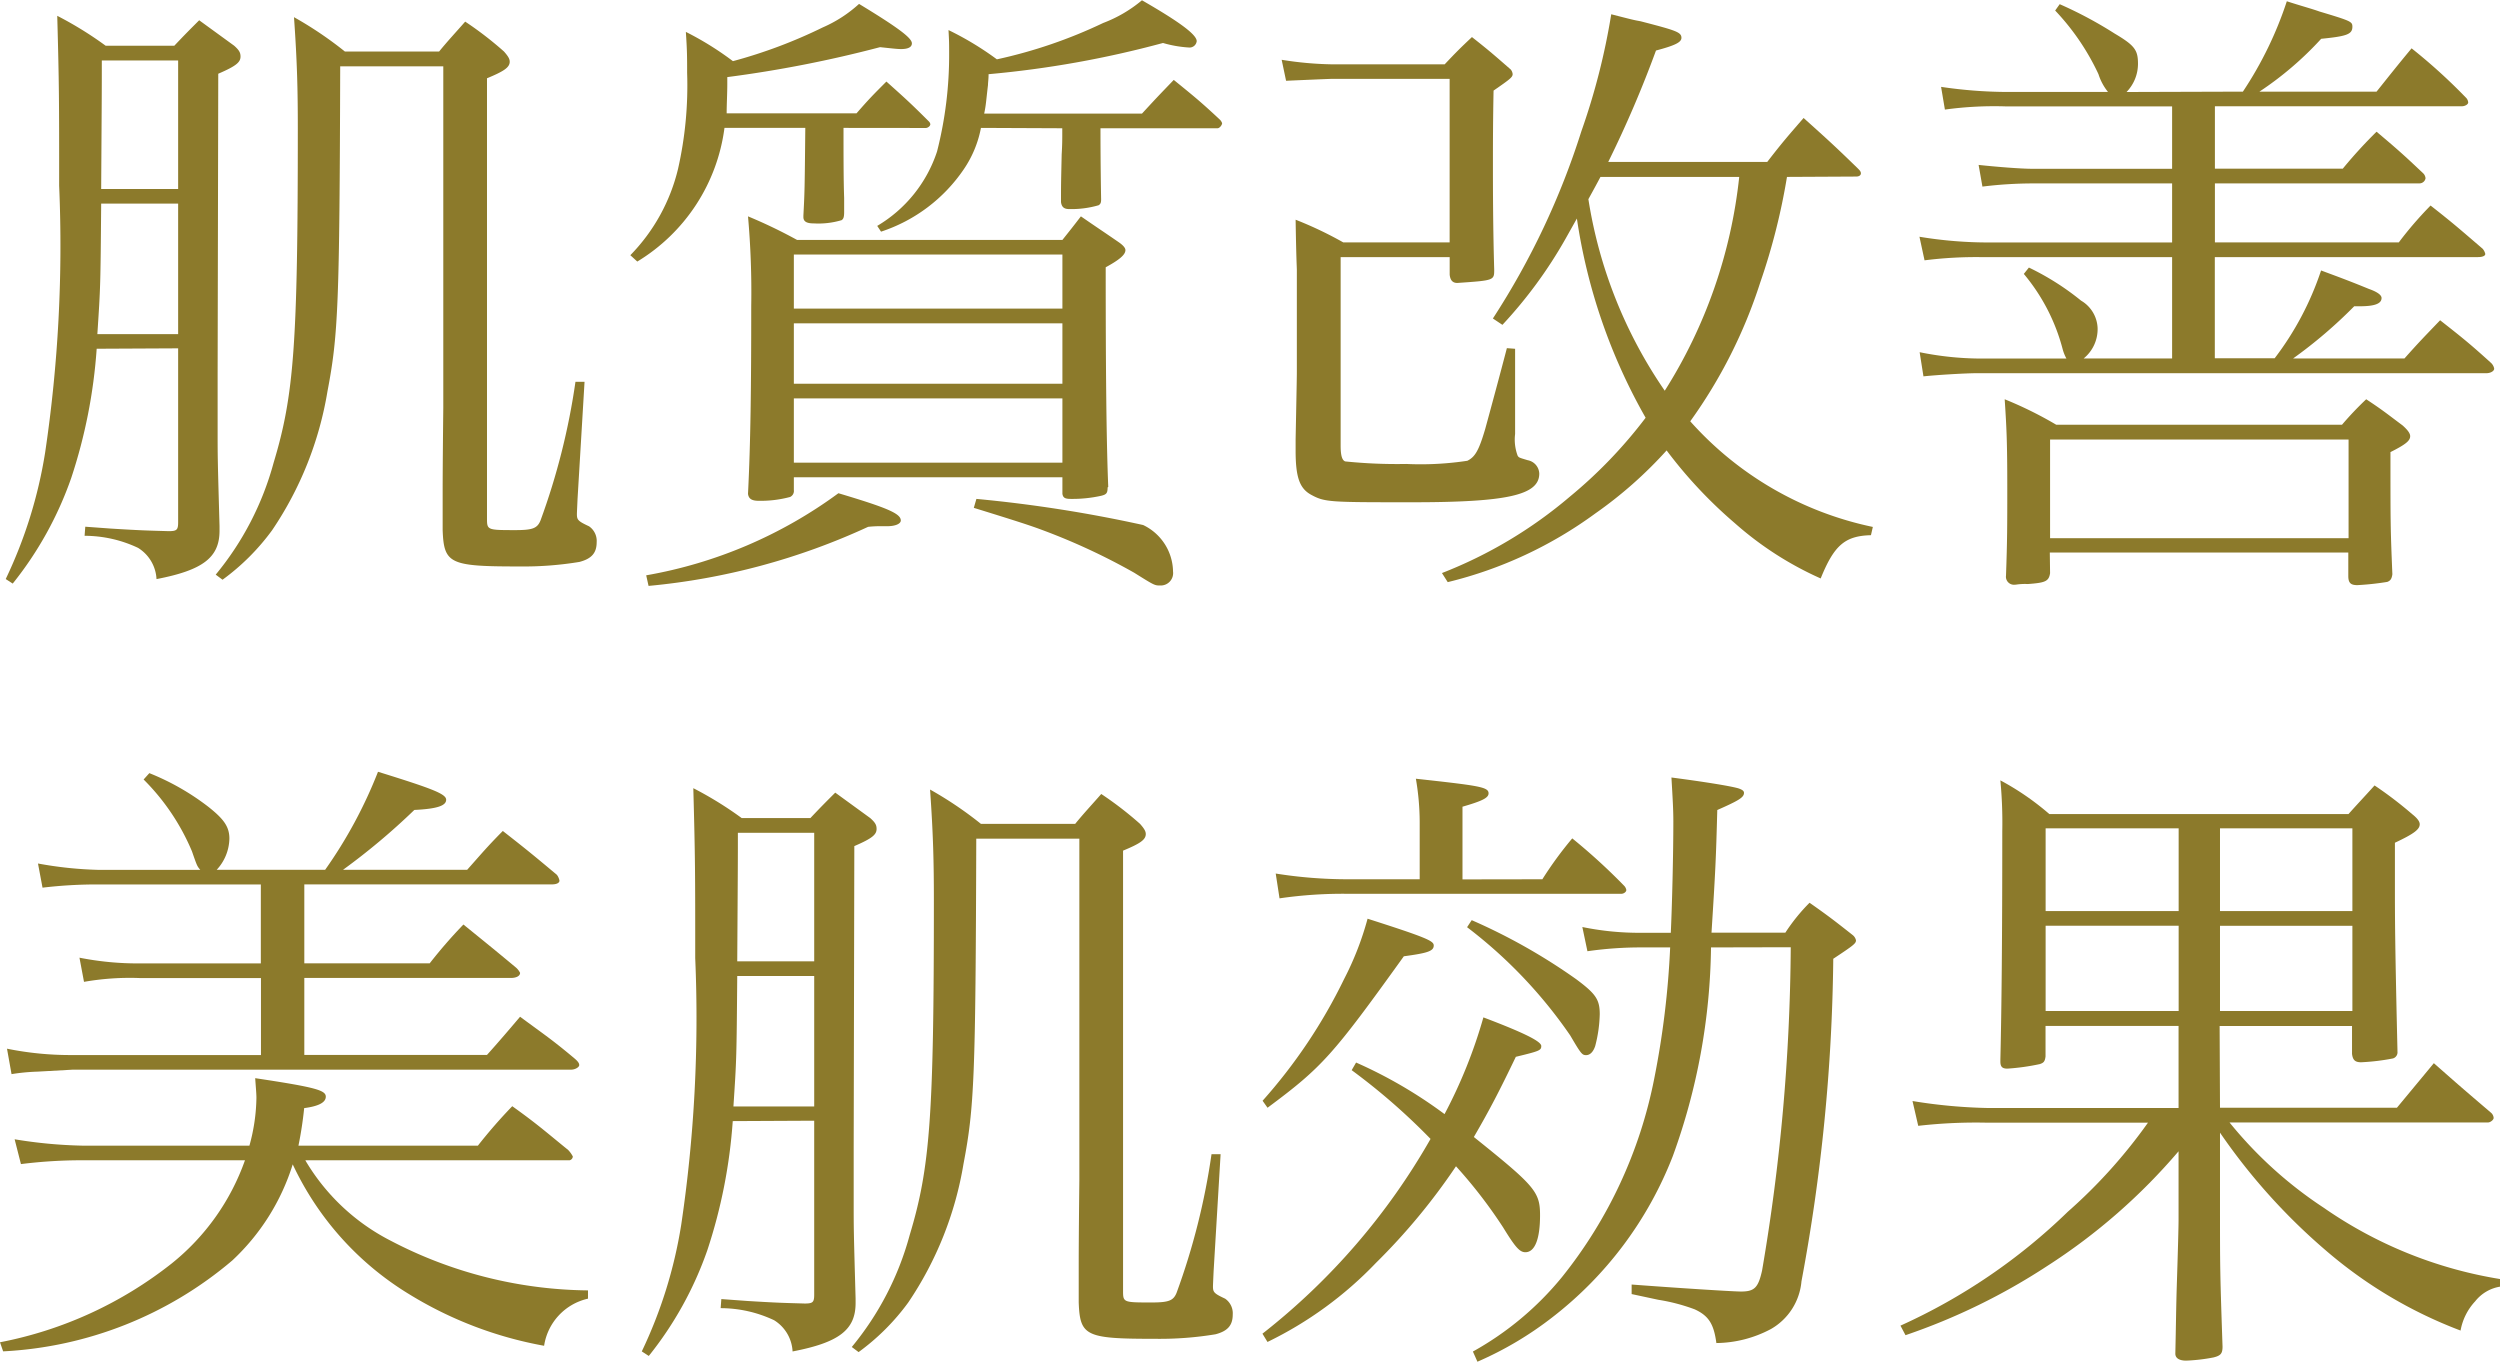
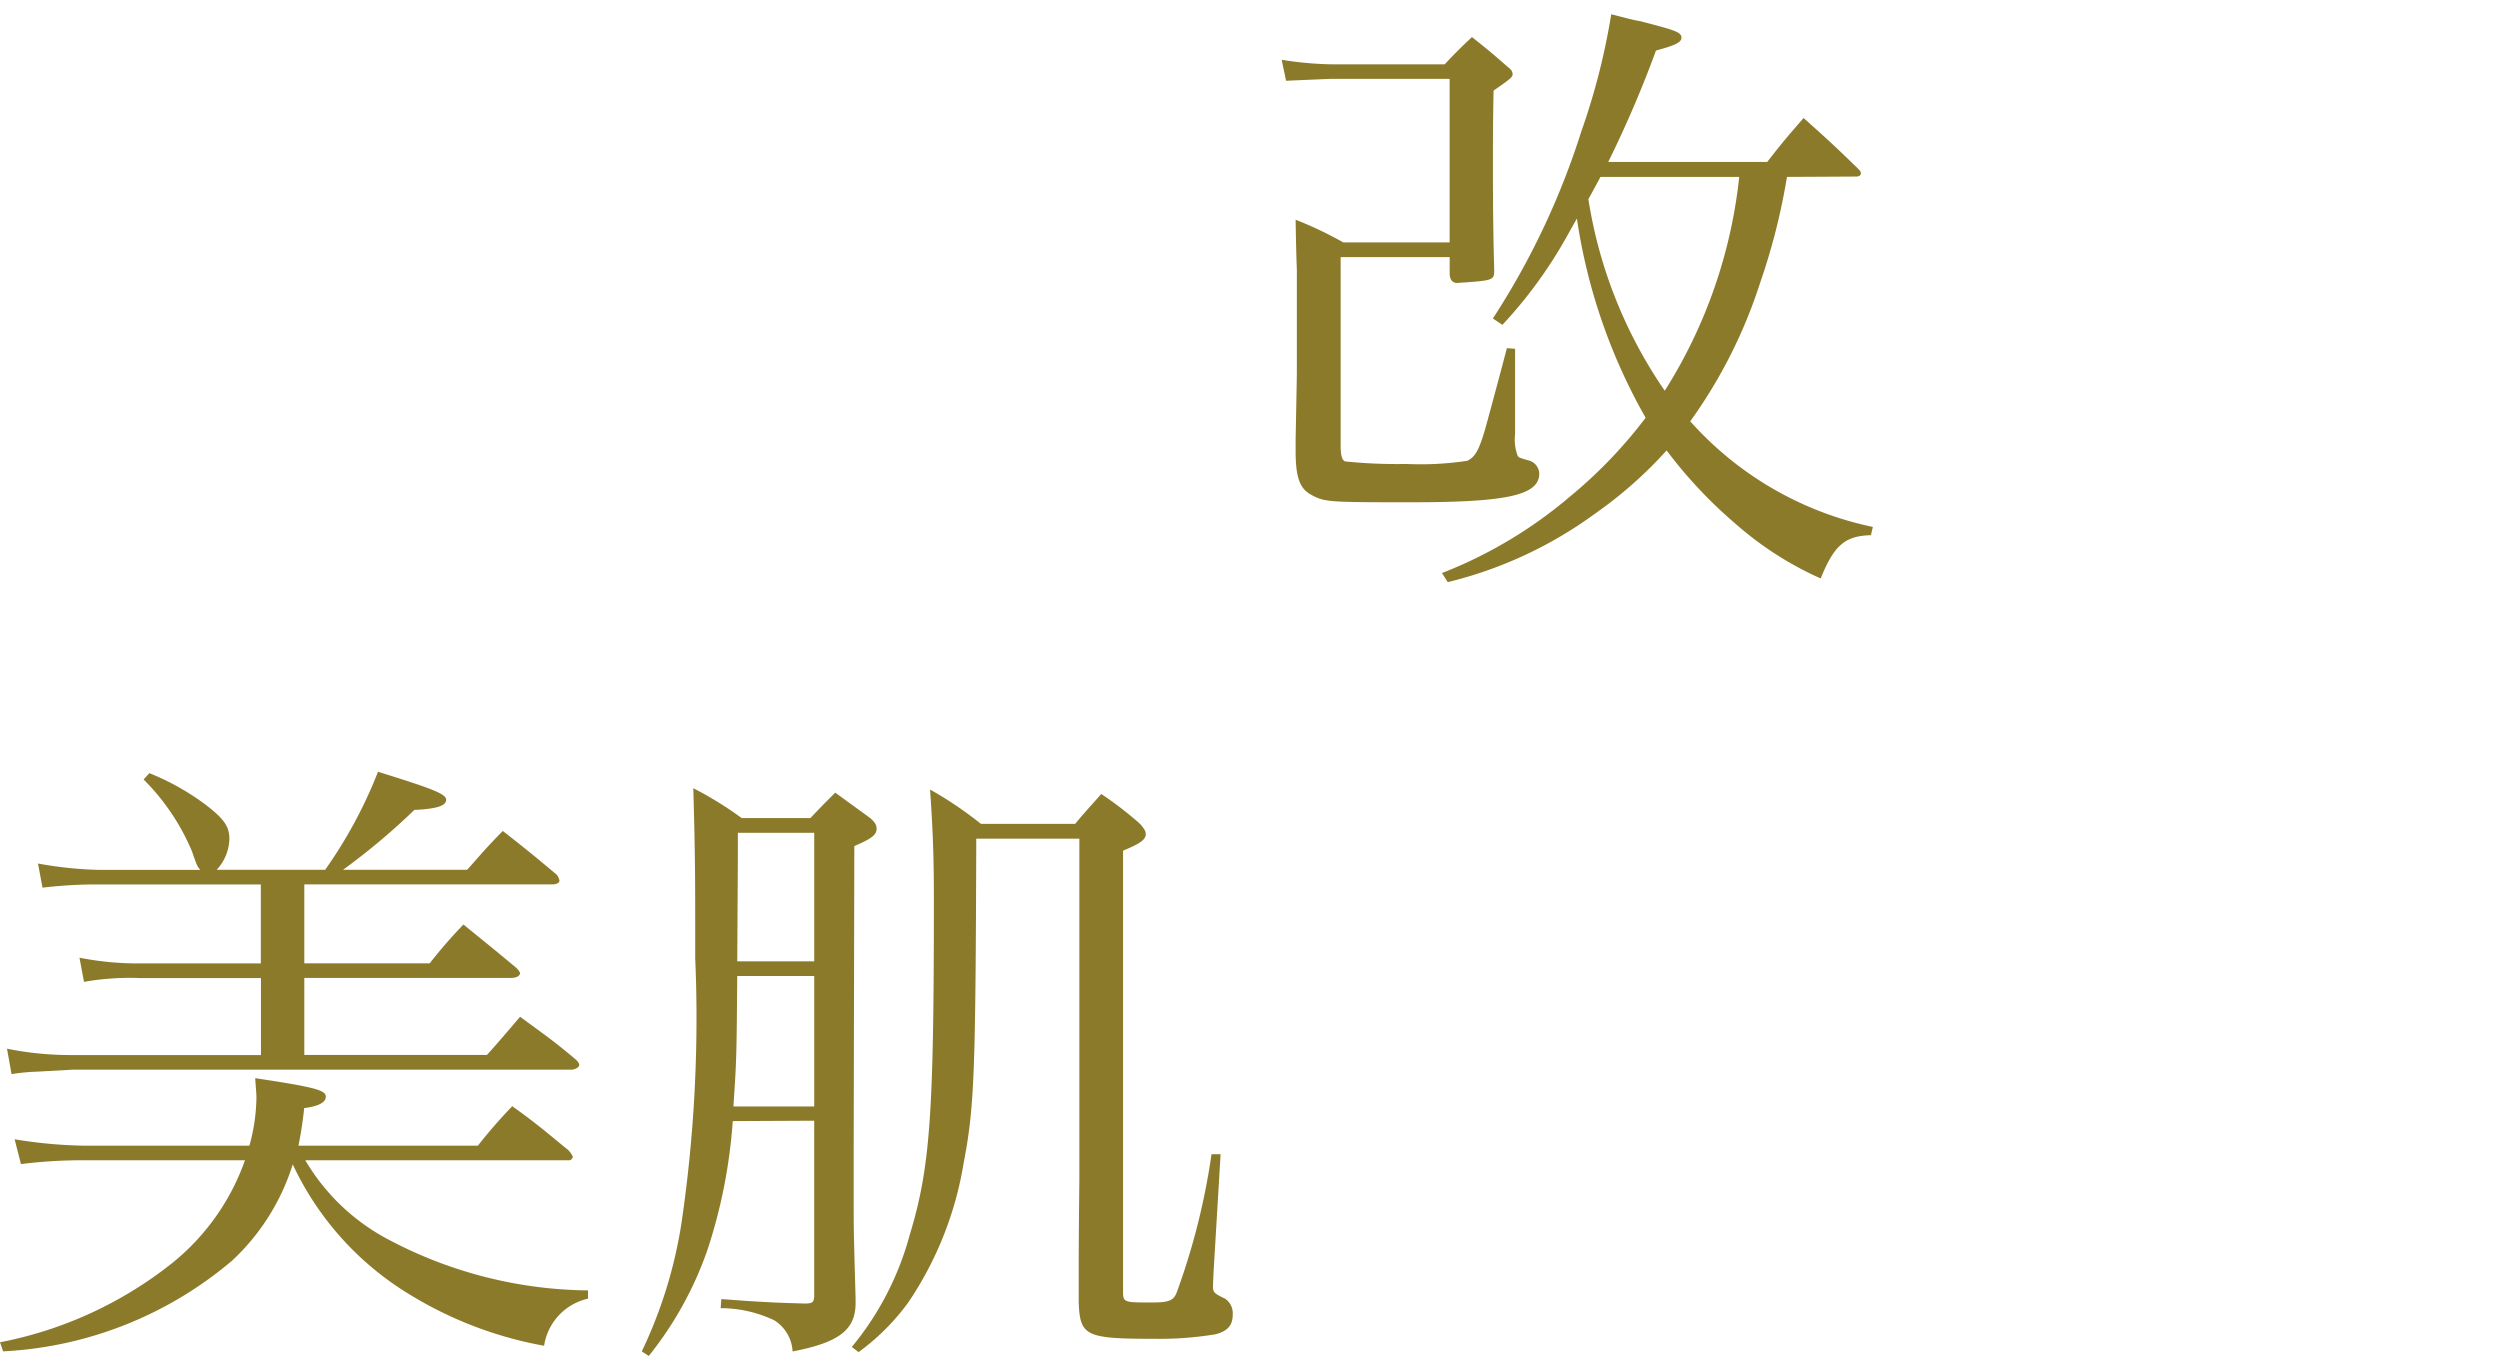
<svg xmlns="http://www.w3.org/2000/svg" width="55.026" height="29.971" viewBox="0 0 55.026 29.971">
  <g id="グループ_16" data-name="グループ 16" transform="translate(-613.102 -673.54)">
-     <path id="パス_48" data-name="パス 48" d="M615.23,681.216a11.585,11.585,0,0,1-.56,2.844,7.841,7.841,0,0,1-1.288,2.325l-.154-.1a10.12,10.12,0,0,0,.868-2.788,30.926,30.926,0,0,0,.308-5.869c0-1.891,0-2.185-.042-3.74a8.026,8.026,0,0,1,1.065.658h1.512c.239-.252.309-.322.547-.56l.77.56c.112.1.14.154.14.239,0,.126-.1.21-.49.378l-.014,6.611v1.247c0,.588,0,.6.042,2.1v.1c0,.589-.364.868-1.387,1.065a.858.858,0,0,0-.406-.687,2.766,2.766,0,0,0-1.177-.266l.015-.2.574.042c.686.042.784.042,1.26.056.183,0,.21-.028.21-.2v-3.824Zm1.793-3.194h-1.694c-.015,1.821-.015,1.821-.084,2.872h1.778Zm0-3.151h-1.68c0,.63,0,.63-.014,2.829h1.694Zm.827,11.317a6.549,6.549,0,0,0,1.275-2.465c.448-1.485.532-2.605.532-7.354,0-.84-.014-1.456-.084-2.451a8.233,8.233,0,0,1,1.12.756h2.074c.182-.224.378-.434.574-.658a7.708,7.708,0,0,1,.854.658c.1.113.126.168.126.224,0,.126-.126.21-.5.365v9.679c0,.266,0,.266.63.266.379,0,.477-.042.547-.21a15.065,15.065,0,0,0,.77-3.054h.2l-.154,2.577c-.014.309-.014.309-.014.337,0,.126.028.154.267.266a.391.391,0,0,1,.168.35c0,.238-.113.364-.379.434a7.533,7.533,0,0,1-1.317.1c-1.54,0-1.666-.055-1.694-.8v-.869c0-.1,0-.546.014-1.82V675h-2.269c-.015,5.253-.043,5.911-.281,7.157a7.674,7.674,0,0,1-1.218,3.054A4.967,4.967,0,0,1,618,686.3Z" fill="#8c7a2b" />
-     <path id="パス_49" data-name="パス 49" d="M631.668,676.355c0,.631,0,1.149.014,1.541v.308c0,.112-.014.154-.056.182a1.785,1.785,0,0,1-.616.071c-.155,0-.225-.042-.225-.141v-.028c.028-.546.028-.546.042-1.933h-1.779a4.051,4.051,0,0,1-1.919,2.942l-.153-.14a4.078,4.078,0,0,0,1.05-1.9,8.308,8.308,0,0,0,.2-2.115c0-.337,0-.491-.028-.9a6.746,6.746,0,0,1,1.036.644,10.915,10.915,0,0,0,1.976-.742,2.892,2.892,0,0,0,.8-.518c.9.546,1.163.756,1.163.868,0,.084-.084.126-.238.126-.084,0-.2-.014-.463-.042a26.651,26.651,0,0,1-3.362.659v.154c0,.21-.014.448-.014.644h2.858c.28-.322.365-.406.658-.7.407.364.533.476.939.882a.106.106,0,0,1,.028.056c0,.042-.056.084-.1.084Zm-4.343,9.848a10.052,10.052,0,0,0,4.231-1.807c1.078.322,1.373.448,1.373.6,0,.07-.113.126-.3.126h-.126a2.387,2.387,0,0,0-.294.014,14.766,14.766,0,0,1-4.832,1.3Zm3.25-1.877a.146.146,0,0,1-.084.153,2.5,2.5,0,0,1-.686.084c-.154,0-.224-.042-.239-.153.057-1.135.071-2.326.071-4.133a18.9,18.9,0,0,0-.071-1.975,11.03,11.03,0,0,1,1.08.519h5.84c.168-.211.224-.28.407-.519.364.252.476.323.84.574.1.071.14.126.14.169,0,.1-.126.21-.434.378,0,2.213.014,3.824.056,4.832l-.014.015c0,.126-.028.154-.14.182a2.919,2.919,0,0,1-.673.069c-.126,0-.168-.027-.182-.111v-.365h-5.911Zm5.911-3.993v-1.19h-5.911v1.19Zm-5.911.323v1.33h5.911v-1.33Zm0,1.653v1.414h5.911v-1.414Zm4.118-5.954a2.416,2.416,0,0,1-.378.911,3.536,3.536,0,0,1-1.821,1.373l-.084-.127a2.984,2.984,0,0,0,1.317-1.638,8.593,8.593,0,0,0,.266-2.172c0-.2,0-.252-.014-.5a6.776,6.776,0,0,1,1.065.644,10.7,10.7,0,0,0,2.339-.8,2.954,2.954,0,0,0,.854-.5c.827.476,1.205.756,1.205.9a.158.158,0,0,1-.168.14,2.578,2.578,0,0,1-.574-.1,22.225,22.225,0,0,1-3.839.687c0,.112-.013.182-.013.238-.042.35-.042.434-.084.63h3.473c.323-.35.323-.35.7-.742.448.364.588.476,1.008.868a.2.2,0,0,1,.056.084c0,.042-.056.112-.1.112h-2.577c0,.21,0,.728.014,1.569,0,.07-.014.1-.056.126a2.154,2.154,0,0,1-.644.084c-.113,0-.168-.042-.183-.154,0-.378,0-.378.015-1.05.013-.2.013-.365.013-.421v-.154Zm-.1,8.166a29.975,29.975,0,0,1,3.67.575,1.153,1.153,0,0,1,.658,1.023.273.273,0,0,1-.28.308c-.126,0-.126,0-.575-.281a14.045,14.045,0,0,0-2.017-.938c-.266-.1-.574-.2-1.513-.49Z" fill="#8c7a2b" />
    <path id="パス_50" data-name="パス 50" d="M641.312,674.856a7.614,7.614,0,0,0,1.106.1H644.9c.252-.267.336-.351.6-.6.392.308.5.406.854.714a.189.189,0,0,1,.042.1c0,.07-.056.112-.42.364-.014.714-.014,1.232-.014,1.6,0,.477,0,1.374.028,2.34,0,.238,0,.238-.812.294-.1,0-.155-.056-.168-.182V679.2h-2.4v4.146c0,.21.028.322.1.35a11.2,11.2,0,0,0,1.345.056,6.884,6.884,0,0,0,1.344-.07c.169-.084.253-.224.393-.7.1-.364.35-1.289.477-1.779l.181.014v1.877a1.013,1.013,0,0,0,.056.476c.028.042.028.042.224.1a.311.311,0,0,1,.252.294c0,.477-.713.631-2.8.631-1.835,0-1.919,0-2.227-.168-.252-.14-.336-.393-.336-.967v-.252c.027-1.373.027-1.373.027-1.541v-2.185c0-.056-.013-.224-.027-1.106a8.28,8.28,0,0,1,1.05.5h2.34v-3.6h-2.592q-.063,0-1.008.042Zm11.122,2.578a14.073,14.073,0,0,1-.589,2.325,10.947,10.947,0,0,1-1.54,3.054,7.412,7.412,0,0,0,4.019,2.325l-.042.182c-.574.014-.812.224-1.106.952a7.368,7.368,0,0,1-1.891-1.218,10.009,10.009,0,0,1-1.5-1.6,9.274,9.274,0,0,1-1.569,1.387,9.161,9.161,0,0,1-3.249,1.512l-.127-.2a9.877,9.877,0,0,0,2.816-1.682,10.29,10.29,0,0,0,1.667-1.736,12.554,12.554,0,0,1-1.513-4.385l-.252.449a9.97,9.97,0,0,1-1.387,1.891l-.21-.14a16.856,16.856,0,0,0,1.947-4.119,14.854,14.854,0,0,0,.658-2.577c.491.126.491.126.645.154.77.2.9.238.9.364,0,.1-.14.168-.56.28a24.714,24.714,0,0,1-1.051,2.452H652c.336-.435.448-.561.8-.967.546.49.7.63,1.19,1.107.042.042.071.07.071.112s-.042.07-.1.07Zm-4.105,0c-.112.21-.112.21-.266.49a10.208,10.208,0,0,0,1.681,4.216,10.969,10.969,0,0,0,1.639-4.706Z" fill="#8c7a2b" />
-     <path id="パス_51" data-name="パス 51" d="M662.469,675.557a8.185,8.185,0,0,0,.967-1.989c.308.1.56.168.714.224.7.21.729.224.729.336,0,.168-.126.21-.687.266a7.3,7.3,0,0,1-1.359,1.163h2.578c.336-.42.434-.546.771-.953a12.321,12.321,0,0,1,1.19,1.079.167.167,0,0,1,.056.112c0,.042-.07.084-.14.084h-5.435v1.373h2.815a10.412,10.412,0,0,1,.743-.813c.448.378.588.5,1.036.925a.178.178,0,0,1,.042.1.135.135,0,0,1-.126.112h-4.51v1.3H665.9a8.121,8.121,0,0,1,.7-.812c.518.406.658.533,1.148.953a.275.275,0,0,1,.056.112c0,.042-.056.07-.168.07h-5.785v2.227h1.317a6.619,6.619,0,0,0,1.022-1.933c.266.1.575.21,1.051.406.2.07.28.14.28.2,0,.126-.154.182-.476.182h-.126a10.313,10.313,0,0,1-1.345,1.149h2.451c.336-.378.449-.49.785-.841.5.393.658.519,1.121.939a.228.228,0,0,1,.069.126c0,.056-.084.1-.168.1H656.628c-.28,0-.939.042-1.19.07l-.084-.532a6.833,6.833,0,0,0,1.331.14h1.9a.942.942,0,0,1-.084-.21,4.244,4.244,0,0,0-.854-1.653l.112-.14a5.8,5.8,0,0,1,1.148.728.733.733,0,0,1,.364.6.832.832,0,0,1-.307.673h1.947V679.2h-4.161a9.046,9.046,0,0,0-1.288.07l-.112-.519a9.273,9.273,0,0,0,1.541.126h4.02v-1.3h-3.082a9.156,9.156,0,0,0-1.093.07l-.084-.477c.392.042.925.085,1.177.085h3.082v-1.373h-3.656a7.97,7.97,0,0,0-1.345.07l-.084-.5a10.139,10.139,0,0,0,1.429.112H659.5a1.2,1.2,0,0,1-.21-.392,5.262,5.262,0,0,0-.953-1.4l.1-.14a8.949,8.949,0,0,1,1.205.644c.448.266.518.364.518.672a.894.894,0,0,1-.252.617Zm-4.244,10.6c-.028.182-.112.21-.49.238a1.278,1.278,0,0,0-.266.014h-.014a.177.177,0,0,1-.2-.2c.028-.771.028-1.121.028-1.92,0-1.022-.015-1.316-.057-1.961a8.49,8.49,0,0,1,1.135.561h6.289a7.2,7.2,0,0,1,.533-.561c.364.239.462.323.8.575.126.112.168.182.168.238,0,.1-.1.182-.434.35,0,1.639,0,1.653.042,2.689-.014.1-.042.141-.112.168a6.066,6.066,0,0,1-.658.071c-.14,0-.2-.042-.2-.2v-.518h-6.57Zm0-.771h6.57v-2.171h-6.57Z" fill="#8c7a2b" />
    <path id="パス_52" data-name="パス 52" d="M619.825,699.084a4.621,4.621,0,0,0,1.877,1.765,9.549,9.549,0,0,0,4.342,1.093v.182a1.255,1.255,0,0,0-.966,1.037,8.564,8.564,0,0,1-2.97-1.135,6.636,6.636,0,0,1-2.563-2.858,4.872,4.872,0,0,1-1.331,2.116,8.444,8.444,0,0,1-5.043,2l-.069-.2a8.759,8.759,0,0,0,3.781-1.736,5.074,5.074,0,0,0,1.611-2.27h-3.572a10.729,10.729,0,0,0-1.359.084l-.139-.546a10.285,10.285,0,0,0,1.484.14h3.684a4.117,4.117,0,0,0,.154-1.051c0-.1-.014-.237-.027-.434,1.33.2,1.554.266,1.554.407,0,.126-.154.21-.476.252a8.266,8.266,0,0,1-.126.826h3.95a11.2,11.2,0,0,1,.756-.868c.547.392.7.532,1.233.966a.628.628,0,0,1,.1.14.091.091,0,0,1-.07.084h-5.813Zm.434-6.4a10.11,10.11,0,0,0,1.163-2.157c1.219.378,1.5.49,1.5.616s-.183.2-.7.224a14.666,14.666,0,0,1-1.569,1.317h2.732c.336-.378.434-.5.784-.854.519.406.673.532,1.191.966a.317.317,0,0,1,.056.126c0,.056-.07.084-.168.084H619.8v1.737h2.76a10.8,10.8,0,0,1,.742-.854c.5.406.658.532,1.162.952a.376.376,0,0,1,.085.112c0,.07-.085.112-.2.112H619.8v1.695h4.02c.252-.28.491-.56.729-.841.532.393.7.5,1.19.911.084.07.112.112.112.154s-.084.1-.182.1H614.7l-.77.043a4.449,4.449,0,0,0-.574.055l-.1-.56a7.017,7.017,0,0,0,1.443.14h4.147v-1.695h-2.676a5.828,5.828,0,0,0-1.219.084l-.1-.532a6.554,6.554,0,0,0,1.316.126h2.676v-1.737h-3.489a9.976,9.976,0,0,0-1.316.07l-.1-.532a8.406,8.406,0,0,0,1.33.14h2.242c-.07-.084-.07-.084-.182-.406a4.917,4.917,0,0,0-1.065-1.583l.126-.14a5.423,5.423,0,0,1,1.3.742c.336.267.462.434.462.7a1.037,1.037,0,0,1-.28.686Z" fill="#8c7a2b" />
    <path id="パス_53" data-name="パス 53" d="M629.23,698.216a11.585,11.585,0,0,1-.56,2.844,7.841,7.841,0,0,1-1.288,2.325l-.154-.1a10.12,10.12,0,0,0,.868-2.788,30.926,30.926,0,0,0,.308-5.869c0-1.891,0-2.185-.042-3.74a8.026,8.026,0,0,1,1.065.658h1.512c.239-.252.309-.322.547-.56l.77.56c.112.1.14.154.14.239,0,.126-.1.21-.49.378l-.014,6.611v1.247c0,.588,0,.6.042,2.1v.1c0,.589-.364.868-1.387,1.065a.858.858,0,0,0-.406-.687,2.766,2.766,0,0,0-1.177-.266l.015-.2.574.042c.686.042.784.042,1.26.056.183,0,.21-.028.21-.2v-3.824Zm1.793-3.194h-1.694c-.015,1.821-.015,1.821-.084,2.872h1.778Zm0-3.151h-1.68c0,.63,0,.63-.014,2.829h1.694Zm.827,11.317a6.549,6.549,0,0,0,1.275-2.465c.448-1.485.532-2.605.532-7.354,0-.84-.014-1.456-.084-2.451a8.233,8.233,0,0,1,1.12.756h2.074c.182-.224.378-.434.574-.658a7.708,7.708,0,0,1,.854.658c.1.113.126.168.126.224,0,.126-.126.21-.5.365v9.679c0,.266,0,.266.63.266.379,0,.477-.042.547-.21a15.065,15.065,0,0,0,.77-3.054h.2l-.154,2.577c-.014.309-.014.309-.014.337,0,.126.028.154.267.266a.391.391,0,0,1,.168.35c0,.238-.113.364-.379.434a7.533,7.533,0,0,1-1.317.1c-1.54,0-1.666-.055-1.694-.8v-.869c0-.1,0-.546.014-1.82V692h-2.269c-.015,5.253-.043,5.911-.281,7.157a7.674,7.674,0,0,1-1.218,3.054A4.967,4.967,0,0,1,632,703.3Z" fill="#8c7a2b" />
-     <path id="パス_54" data-name="パス 54" d="M640.892,697.768a11.693,11.693,0,0,0,1.793-2.676,6.679,6.679,0,0,0,.518-1.331c1.317.421,1.456.491,1.456.589,0,.126-.139.168-.658.238-1.569,2.185-1.793,2.437-3,3.334Zm2.058-.841a10.113,10.113,0,0,1,1.947,1.135,10.871,10.871,0,0,0,.855-2.129c.924.35,1.274.532,1.274.63s-.042.112-.56.238c-.364.757-.574,1.163-.924,1.765,1.345,1.079,1.457,1.205,1.457,1.723s-.112.813-.323.813c-.126,0-.224-.113-.49-.547a10.645,10.645,0,0,0-1.037-1.345,13.8,13.8,0,0,1-1.764,2.129A8.323,8.323,0,0,1,641,703.077l-.111-.182a14.635,14.635,0,0,0,3.7-4.287,13.917,13.917,0,0,0-1.736-1.513Zm4.1-4.034a8.178,8.178,0,0,1,.658-.9,13.234,13.234,0,0,1,1.135,1.036.182.182,0,0,1,.055.1c0,.042-.055.084-.111.084h-6.01a9.668,9.668,0,0,0-1.512.1l-.084-.546a10.066,10.066,0,0,0,1.6.126h1.569v-1.261a5.72,5.72,0,0,0-.084-.952c1.4.154,1.6.182,1.6.322,0,.1-.14.168-.574.294v1.6Zm-1.555.9a12.911,12.911,0,0,1,2.3,1.3c.434.323.518.449.518.771a3,3,0,0,1-.1.7c-.042.126-.112.2-.2.2s-.112-.028-.35-.434a10.35,10.35,0,0,0-2.27-2.382Zm5.267.6a13.89,13.89,0,0,1-.841,4.594,8.261,8.261,0,0,1-2.647,3.544,7.623,7.623,0,0,1-1.653.981l-.1-.224a6.784,6.784,0,0,0,1.961-1.639,10.076,10.076,0,0,0,2.031-4.371,19.117,19.117,0,0,0,.35-2.885h-.616a8.276,8.276,0,0,0-1.205.084l-.112-.533a6.187,6.187,0,0,0,1.317.127h.63c.028-.6.056-1.723.056-2.452,0-.252-.014-.49-.042-.966.644.084,1.275.182,1.471.238.084.028.126.056.126.1,0,.1-.112.168-.588.378-.028,1.079-.042,1.359-.127,2.7h1.625a4.073,4.073,0,0,1,.533-.659c.42.295.546.393.953.714a.2.2,0,0,1,.069.113c0,.07-.056.112-.5.406a40.641,40.641,0,0,1-.7,7.1,1.343,1.343,0,0,1-.673,1.05,2.606,2.606,0,0,1-1.2.308c-.056-.42-.169-.6-.477-.742a4.1,4.1,0,0,0-.8-.21l-.588-.126v-.21c.924.07,2.213.154,2.409.154.294,0,.378-.084.462-.462a43.616,43.616,0,0,0,.631-7.116Z" fill="#8c7a2b" />
-     <path id="パス_55" data-name="パス 55" d="M661.965,697.922h3.894l.813-.981c.588.518.588.518,1.261,1.093a.165.165,0,0,1,.055.112c0,.042-.07.1-.126.1h-5.687a9.079,9.079,0,0,0,2.073,1.877,9.434,9.434,0,0,0,3.88,1.569v.168a.875.875,0,0,0-.546.322,1.271,1.271,0,0,0-.322.644,9.909,9.909,0,0,1-2.984-1.779,13.324,13.324,0,0,1-2.311-2.577v1.6c0,1.4,0,1.456.056,3.109,0,.155-.042.2-.2.239a3.952,3.952,0,0,1-.6.07c-.155,0-.239-.056-.239-.154.015-.659.015-.883.029-1.4.028-.868.042-1.387.042-1.541v-1.513a13.072,13.072,0,0,1-2.886,2.522,13.8,13.8,0,0,1-3.124,1.526l-.111-.21a12.91,12.91,0,0,0,3.683-2.507,11.37,11.37,0,0,0,1.765-1.961h-3.571a11.221,11.221,0,0,0-1.486.07l-.126-.546a11.5,11.5,0,0,0,1.681.154h4.175v-1.807h-2.928v.672c-.014.112-.042.14-.126.168a4.9,4.9,0,0,1-.714.1c-.112,0-.154-.042-.154-.154v-.042c.027-1.149.042-2.648.042-5.028a9.871,9.871,0,0,0-.042-1.121,5.878,5.878,0,0,1,1.078.742h6.584c.238-.266.322-.35.574-.63a8.607,8.607,0,0,1,.826.63c.126.1.168.168.168.224,0,.113-.126.21-.546.407v.882c0,.8,0,1.261.056,3.684v.028a.141.141,0,0,1-.1.154,4.8,4.8,0,0,1-.7.084c-.14,0-.182-.056-.2-.182v-.616h-2.914Zm-.91-6.15h-2.928v1.821h2.928Zm0,2.144h-2.928v1.876h2.928Zm3.824-.323v-1.821h-2.914v1.821Zm0,2.2v-1.876h-2.914v1.876Z" fill="#8c7a2b" />
  </g>
</svg>